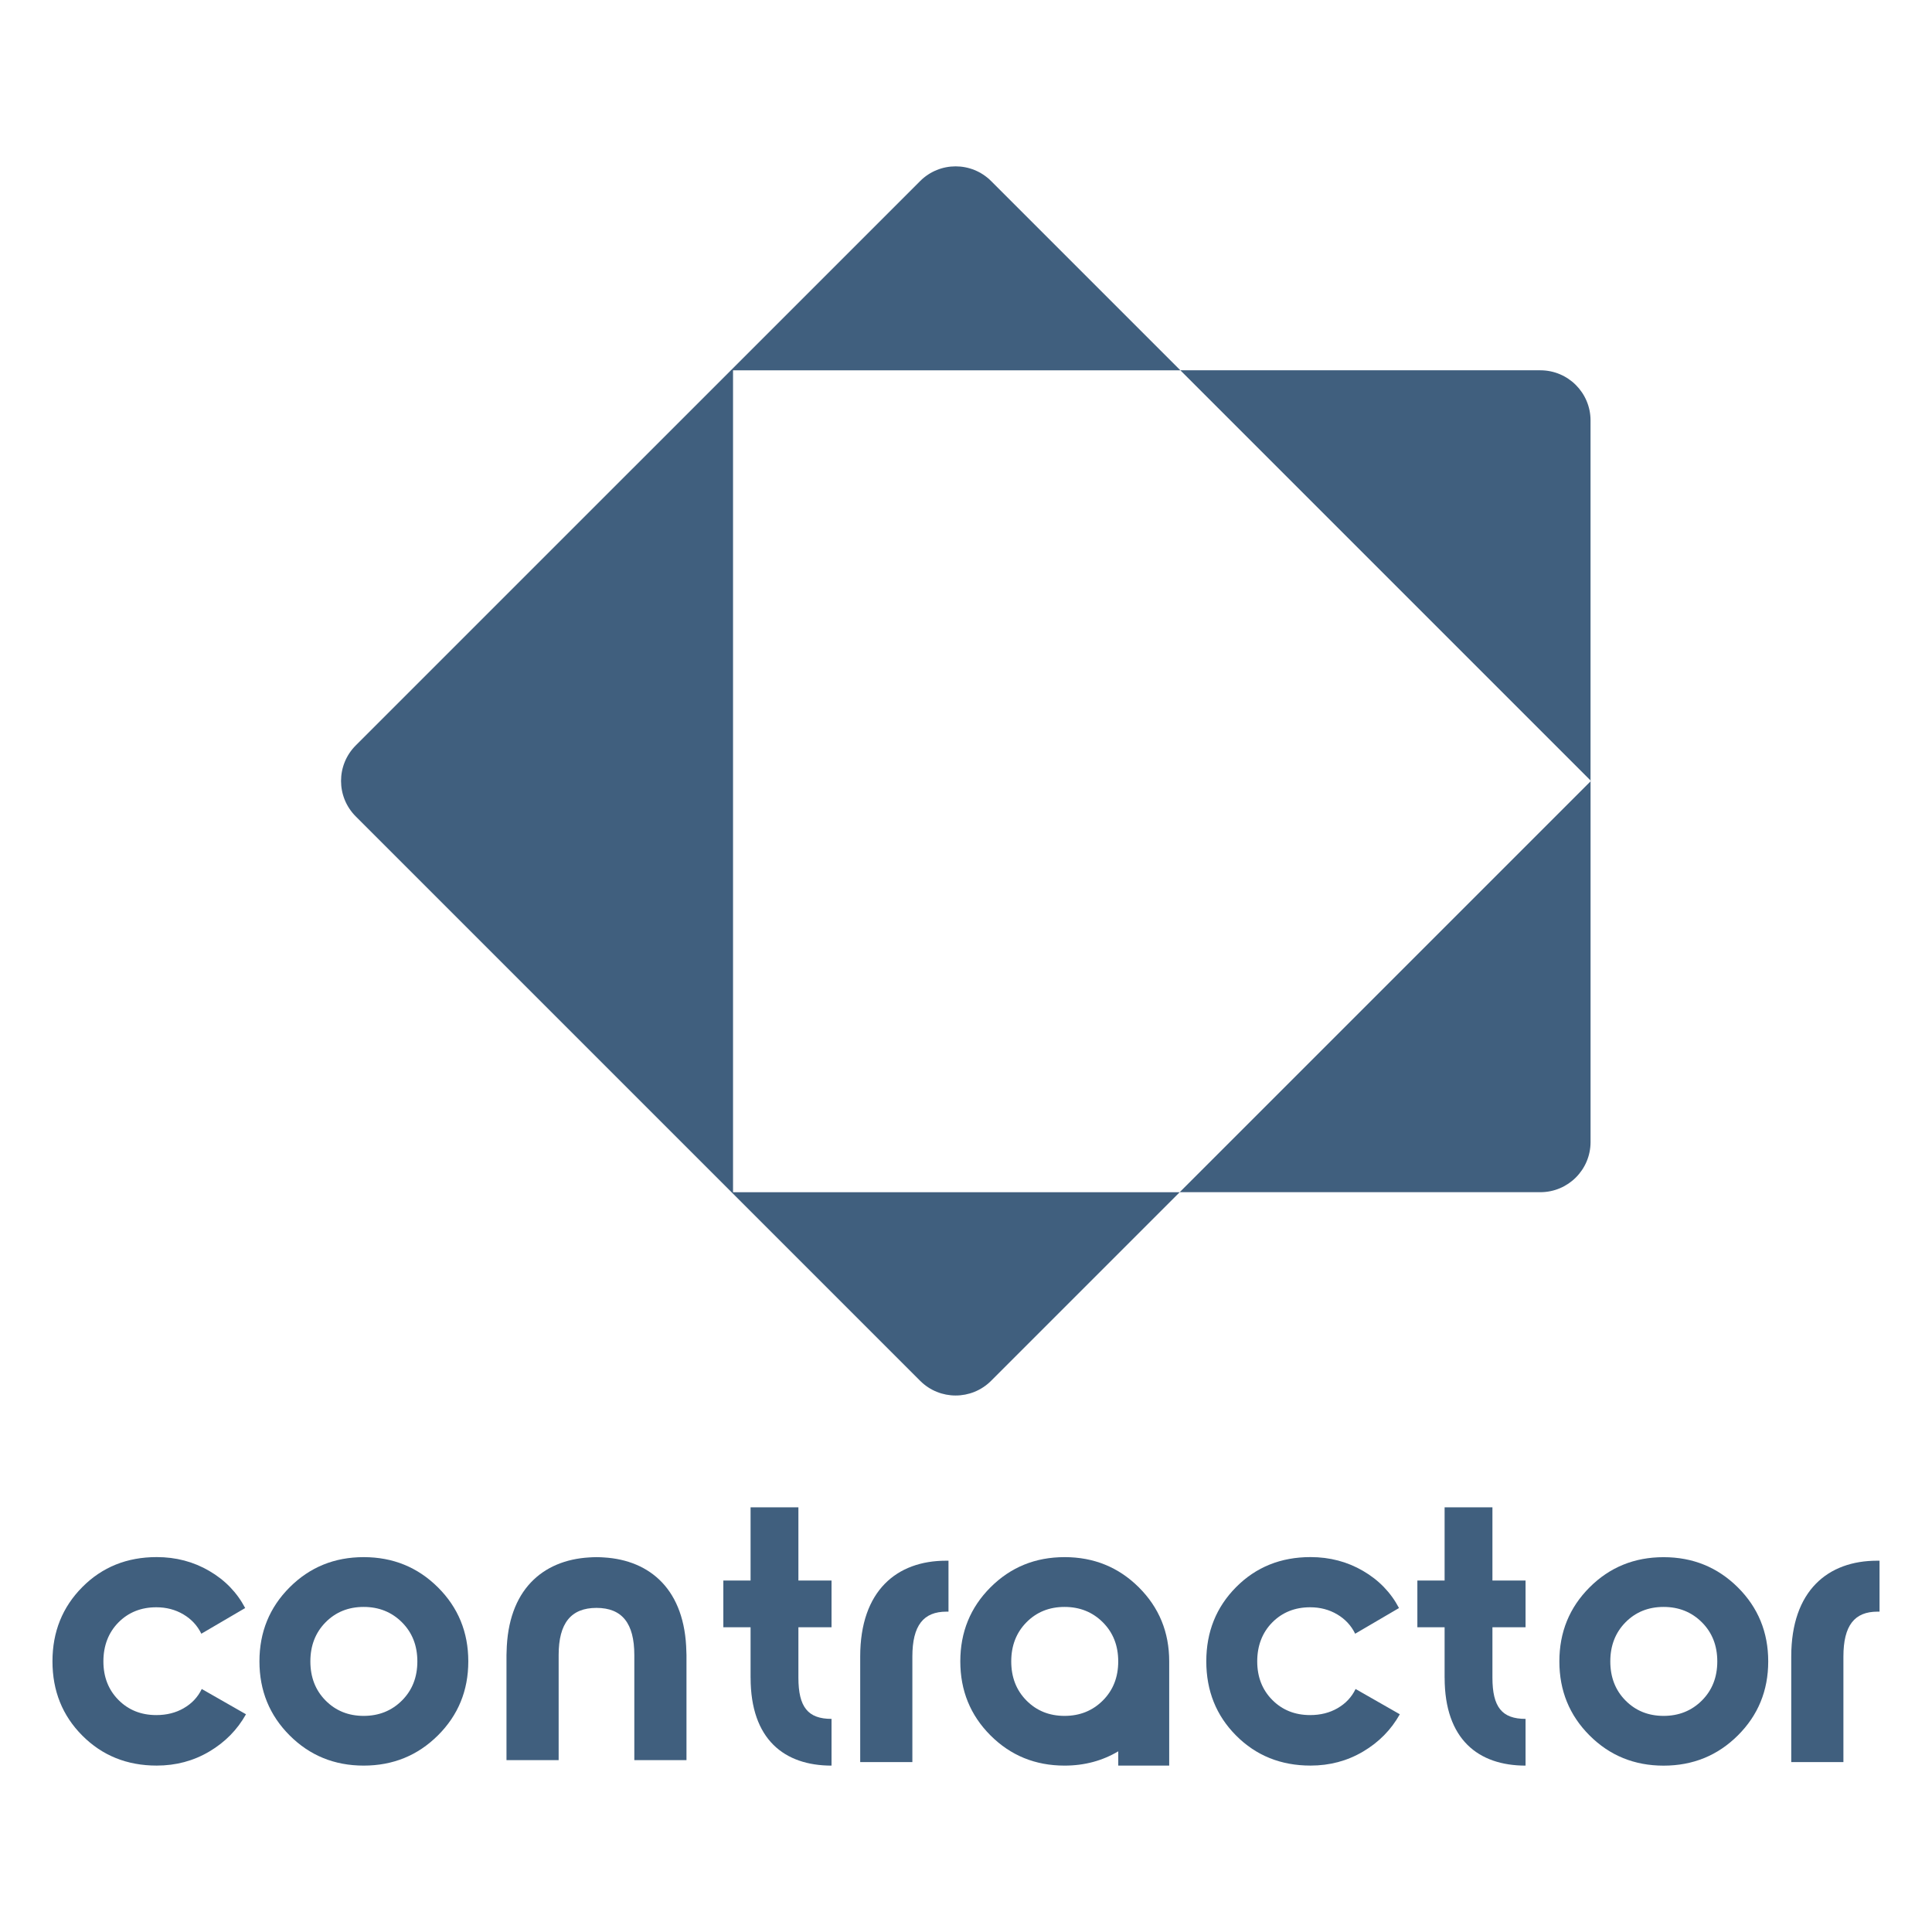
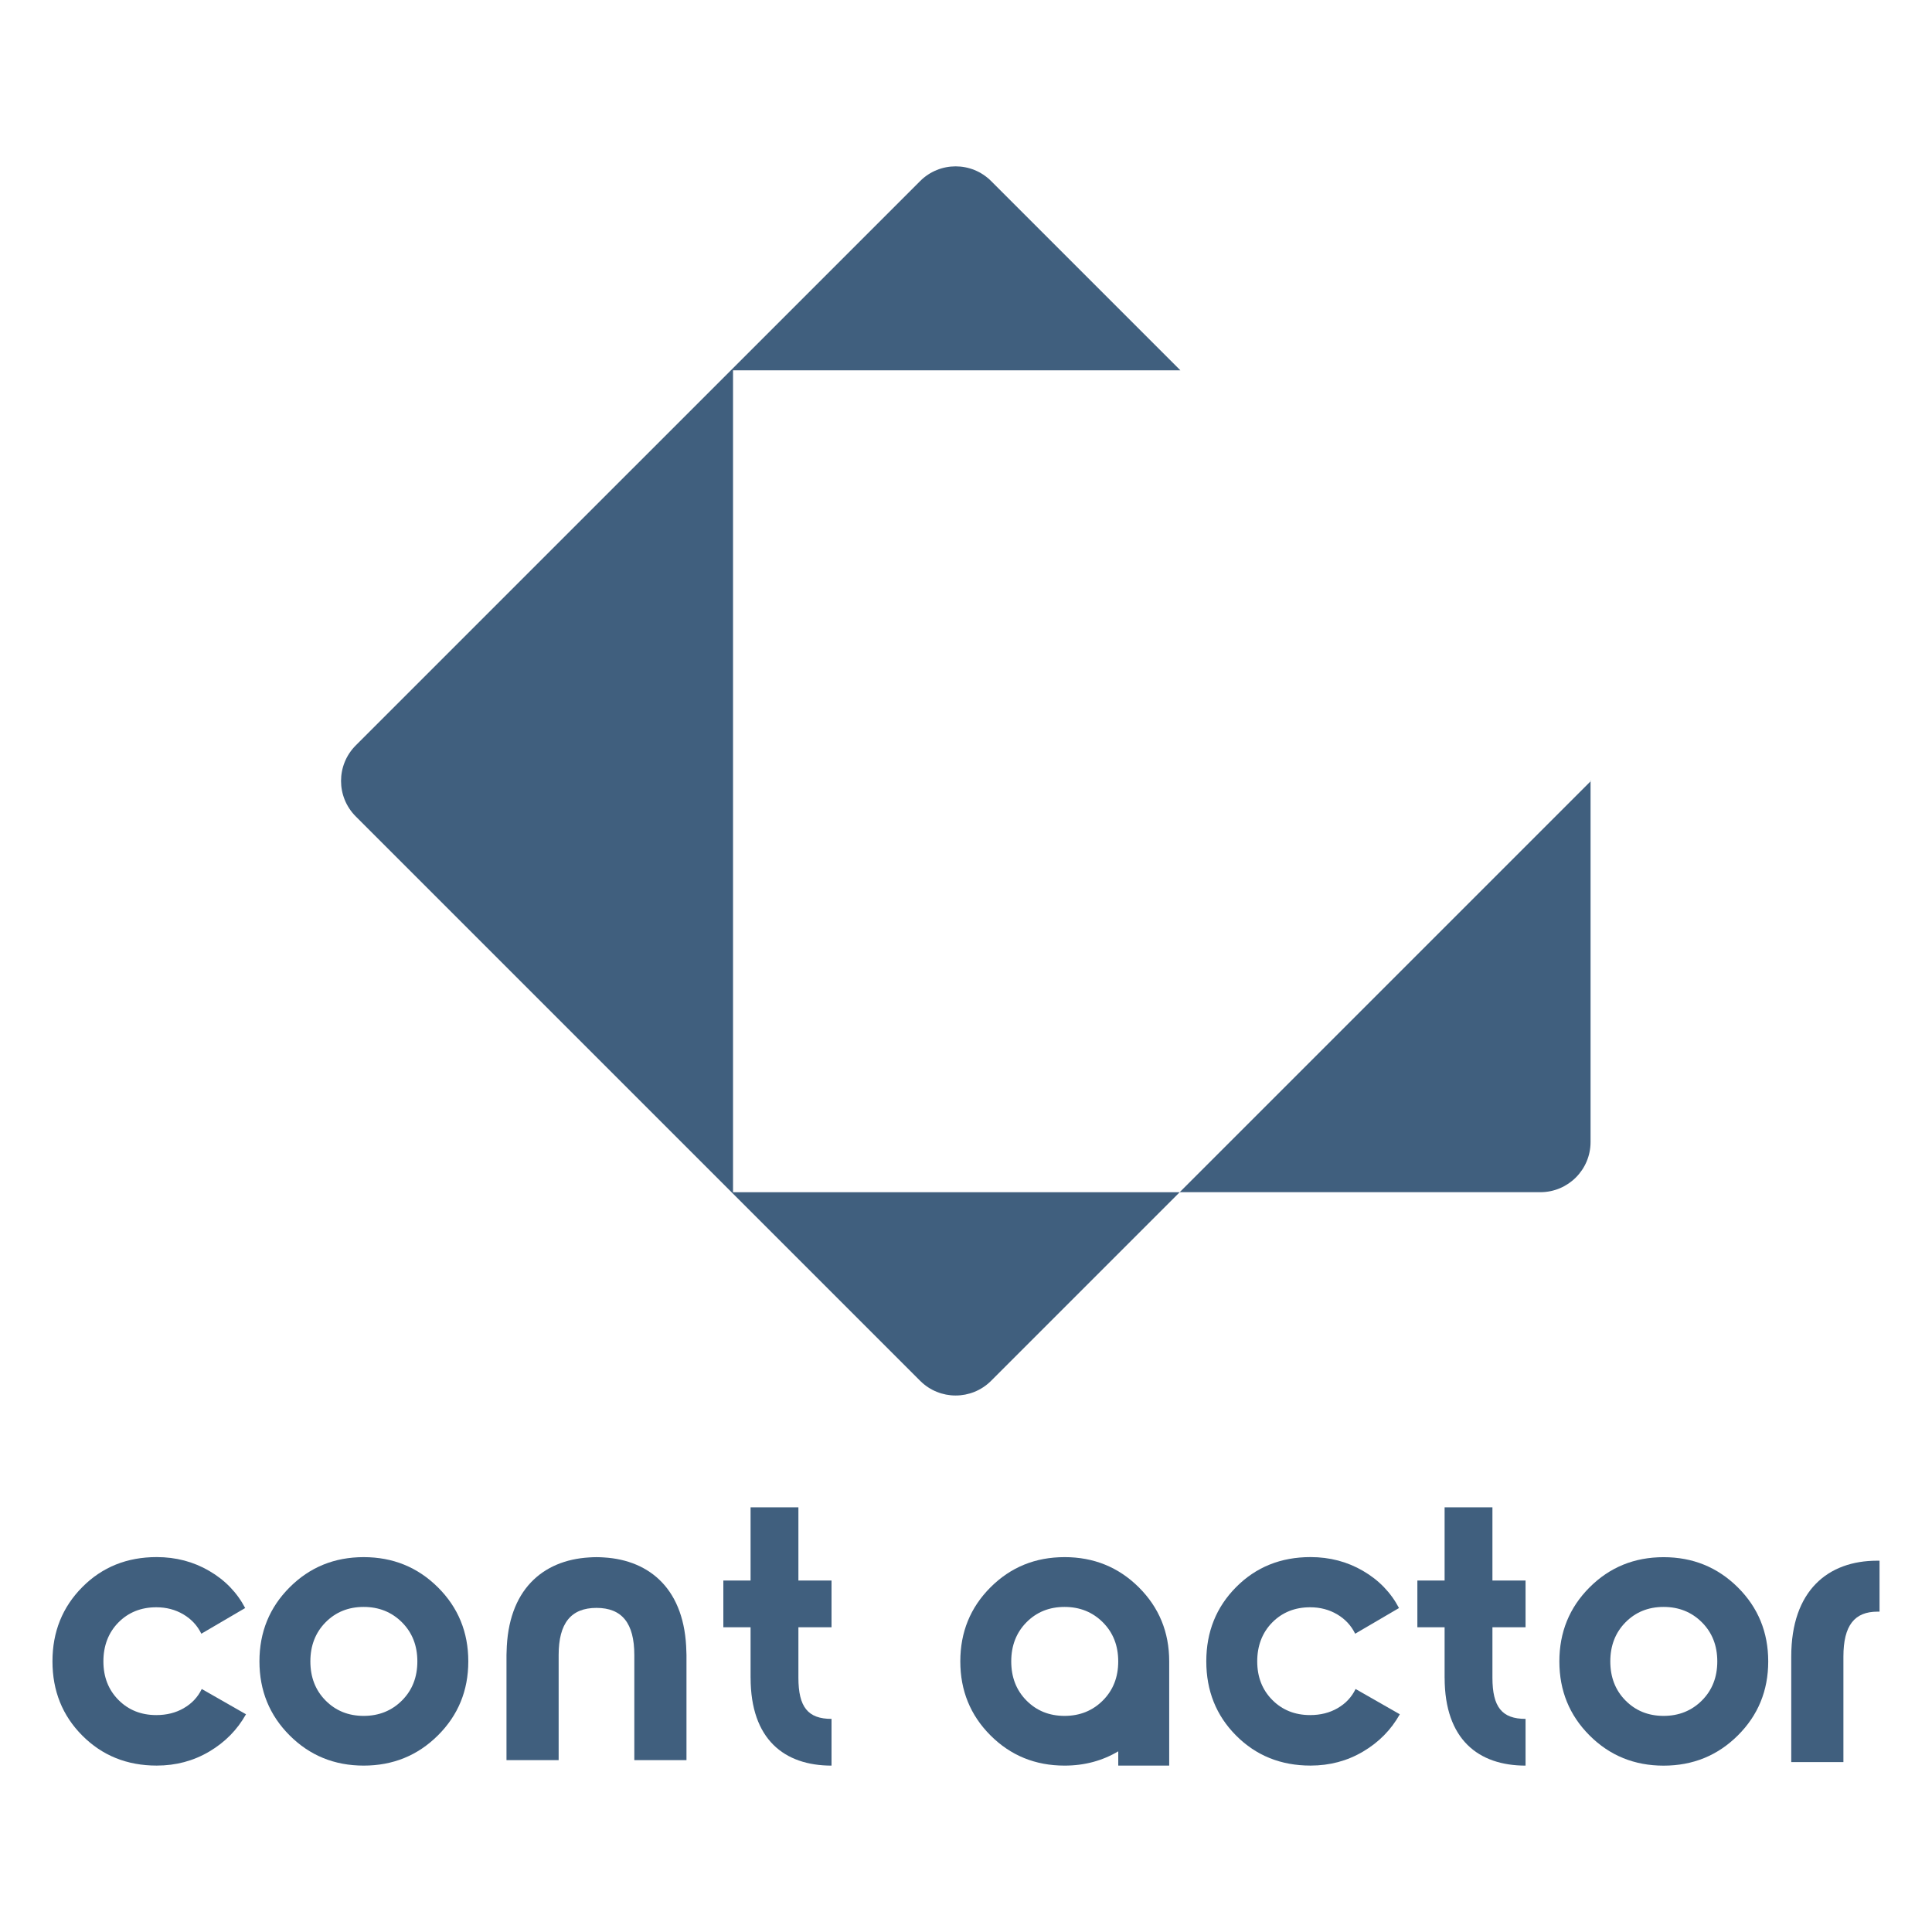
<svg xmlns="http://www.w3.org/2000/svg" id="Layer_1" version="1.1" viewBox="0 0 1920 1920">
  <defs>
    <style>
      .st0 {
        fill: #405f7e;
      }
    </style>
  </defs>
  <g>
    <path class="st0" d="M728.48,368.01h444.56l-188.07-188.07c-19.49-19.49-51.06-19.49-70.55,0L353.54,740.8c-19.49,19.49-19.49,51.06,0,70.55l560.87,560.87c19.49,19.49,51.06,19.49,70.55,0l187.41-187.41h-443.89V368.01h0Z" />
    <polygon class="st0" points="1581.08 776.05 1580.67 775.65 1580.67 776.48 1581.08 776.05" />
-     <path class="st0" d="M1580.67,417.88c0-27.54-22.33-49.88-49.88-49.88h-357.76l407.63,407.63v-357.76h0Z" />
    <path class="st0" d="M1172.37,1184.78h358.43c27.54,0,49.88-22.33,49.88-49.88v-358.43l-408.3,408.3h0Z" />
  </g>
  <g>
    <path class="st0" d="M1780.12,1751.14h51.84v-104.84c0-31.11,11.17-44.66,33.9-44.66h2v-50.63h-2.42c-48.63,0-85.32,29.49-85.32,95.29v104.84Z" />
-     <path class="st0" d="M854.86,1751.14h51.84v-104.84c0-31.11,11.17-44.66,33.9-44.66h2v-50.63h-2.42c-48.63,0-85.32,29.49-85.32,95.29v104.84Z" />
    <path class="st0" d="M1435.66,1667.29c0,61.43,33.64,87.36,80.42,87.36v-46.44c-23.41,0-32.92-11.7-32.92-40.96v-50.1h32.92v-46.44h-32.92v-72.75h-47.53v72.75h-27.07v46.44h27.07v50.1l.04.04Z" />
    <path class="st0" d="M745.94,1667.29c0,61.43,33.64,87.36,80.42,87.36v-46.44c-23.41,0-32.92-11.7-32.92-40.96v-50.1h32.92v-46.44h-32.92v-72.75h-47.53v72.75h-27.07v46.44h27.07v50.1l.04.04Z" />
    <path class="st0" d="M682.1,1641.5c-.6-30.62-9.51-53.38-24.05-68.79-14.57-15.44-34.81-23.6-58.03-24.96-2.27-.15-4.53-.26-6.87-.26h-.75c-2.34,0-4.61.11-6.87.26-23.22,1.36-43.45,9.51-58.03,24.96-14.57,15.44-23.44,38.17-24.05,68.79,0,1.09-.11,2.11-.11,3.25v104.43h51.84v-104.43c0-31.71,12.27-46.81,37.6-46.85,25.33.04,37.6,15.14,37.6,46.85v104.43h51.84v-104.43c0-1.13-.11-2.15-.11-3.25Z" />
    <g>
      <path class="st0" d="M182.65,1697.56c-7.97,4.61-17.06,6.87-27.3,6.87-15.18,0-27.75-5.06-37.68-15.1s-14.91-22.8-14.91-38.28,4.98-28.58,14.91-38.66c9.93-10.04,22.5-15.1,37.68-15.1,9.93,0,18.91,2.34,26.88,7.06,7.97,4.72,13.93,11.14,17.86,19.22l43.57-25.52c-8.12-15.44-20.01-27.75-35.71-36.89-15.71-9.17-33.11-13.74-52.21-13.74-29.56,0-54.21,9.93-73.96,29.83-19.75,19.9-29.64,44.47-29.64,73.77s9.85,53.91,29.64,73.77c19.78,19.86,44.4,29.83,73.96,29.83,19.1,0,36.51-4.64,52.21-13.93,15.71-9.29,27.86-21.63,36.51-37.07l-43.95-25.11c-3.93,8.12-9.89,14.46-17.86,19.03v.04Z" />
      <path class="st0" d="M361.42,1547.46c-29.03,0-53.57,10-73.58,30.01-20.01,20.01-30.01,44.55-30.01,73.58s10,53.57,30.01,73.58c20.01,20.01,44.55,30.01,73.58,30.01s53.65-10,73.77-30.01,30.2-44.55,30.2-73.58-10.08-53.57-30.2-73.58c-20.12-20.01-44.74-30.01-73.77-30.01ZM399.47,1689.94c-10.19,10.19-22.92,15.29-38.06,15.29s-27.79-5.1-37.87-15.29c-10.08-10.19-15.1-23.14-15.1-38.85s5.06-28.66,15.1-38.85c10.08-10.19,22.69-15.29,37.87-15.29s27.86,5.1,38.06,15.29c10.19,10.19,15.29,23.14,15.29,38.85s-5.1,28.66-15.29,38.85Z" />
      <path class="st0" d="M1329.31,1697.56c-7.97,4.61-17.06,6.87-27.3,6.87-15.18,0-27.75-5.06-37.68-15.1s-14.91-22.8-14.91-38.28,4.98-28.58,14.91-38.66c9.93-10.04,22.5-15.1,37.68-15.1,9.93,0,18.91,2.34,26.88,7.06,7.97,4.72,13.93,11.14,17.86,19.22l43.57-25.52c-8.12-15.44-20.01-27.75-35.71-36.89-15.71-9.17-33.11-13.74-52.21-13.74-29.56,0-54.21,9.93-73.96,29.83-19.75,19.9-29.64,44.47-29.64,73.77s9.85,53.91,29.64,73.77c19.78,19.86,44.4,29.83,73.96,29.83,19.1,0,36.51-4.64,52.21-13.93,15.71-9.29,27.86-21.63,36.51-37.07l-43.95-25.11c-3.93,8.12-9.89,14.46-17.86,19.03v.04Z" />
      <path class="st0" d="M1727.04,1577.51c-20.16-20.01-44.74-30.01-73.77-30.01s-53.57,10-73.58,30.01c-20.01,20.01-30.01,44.55-30.01,73.58s10,53.57,30.01,73.58c20.01,20.01,44.55,30.01,73.58,30.01s53.65-10,73.77-30.01c20.12-20.01,30.2-44.55,30.2-73.58s-10.08-53.57-30.2-73.58ZM1691.33,1689.94c-10.19,10.19-22.92,15.29-38.06,15.29s-27.79-5.1-37.87-15.29c-10.08-10.19-15.1-23.14-15.1-38.85s5.06-28.66,15.1-38.85c10.08-10.19,22.69-15.29,37.87-15.29s27.86,5.1,38.06,15.29c10.19,10.19,15.29,23.14,15.29,38.85s-5.1,28.66-15.29,38.85Z" />
      <path class="st0" d="M1057.93,1547.46c-29.03,0-53.57,10-73.58,30.01-20.01,20.01-30.01,44.55-30.01,73.58s10,53.57,30.01,73.58c20.01,20.01,44.55,30.01,73.58,30.01,19.9,0,37.64-4.83,53.38-14.2v14.2h50.63v-103.6c0-29.03-10.08-53.57-30.2-73.58-20.12-20.01-44.74-30.01-73.77-30.01h-.04ZM1095.99,1689.94c-10.19,10.19-22.92,15.29-38.06,15.29s-27.79-5.1-37.87-15.29c-10.08-10.19-15.1-23.14-15.1-38.85s5.06-28.66,15.1-38.85c10.08-10.19,22.69-15.29,37.87-15.29s27.86,5.1,38.06,15.29c10.19,10.19,15.29,23.14,15.29,38.85s-5.1,28.66-15.29,38.85Z" />
    </g>
  </g>
</svg>